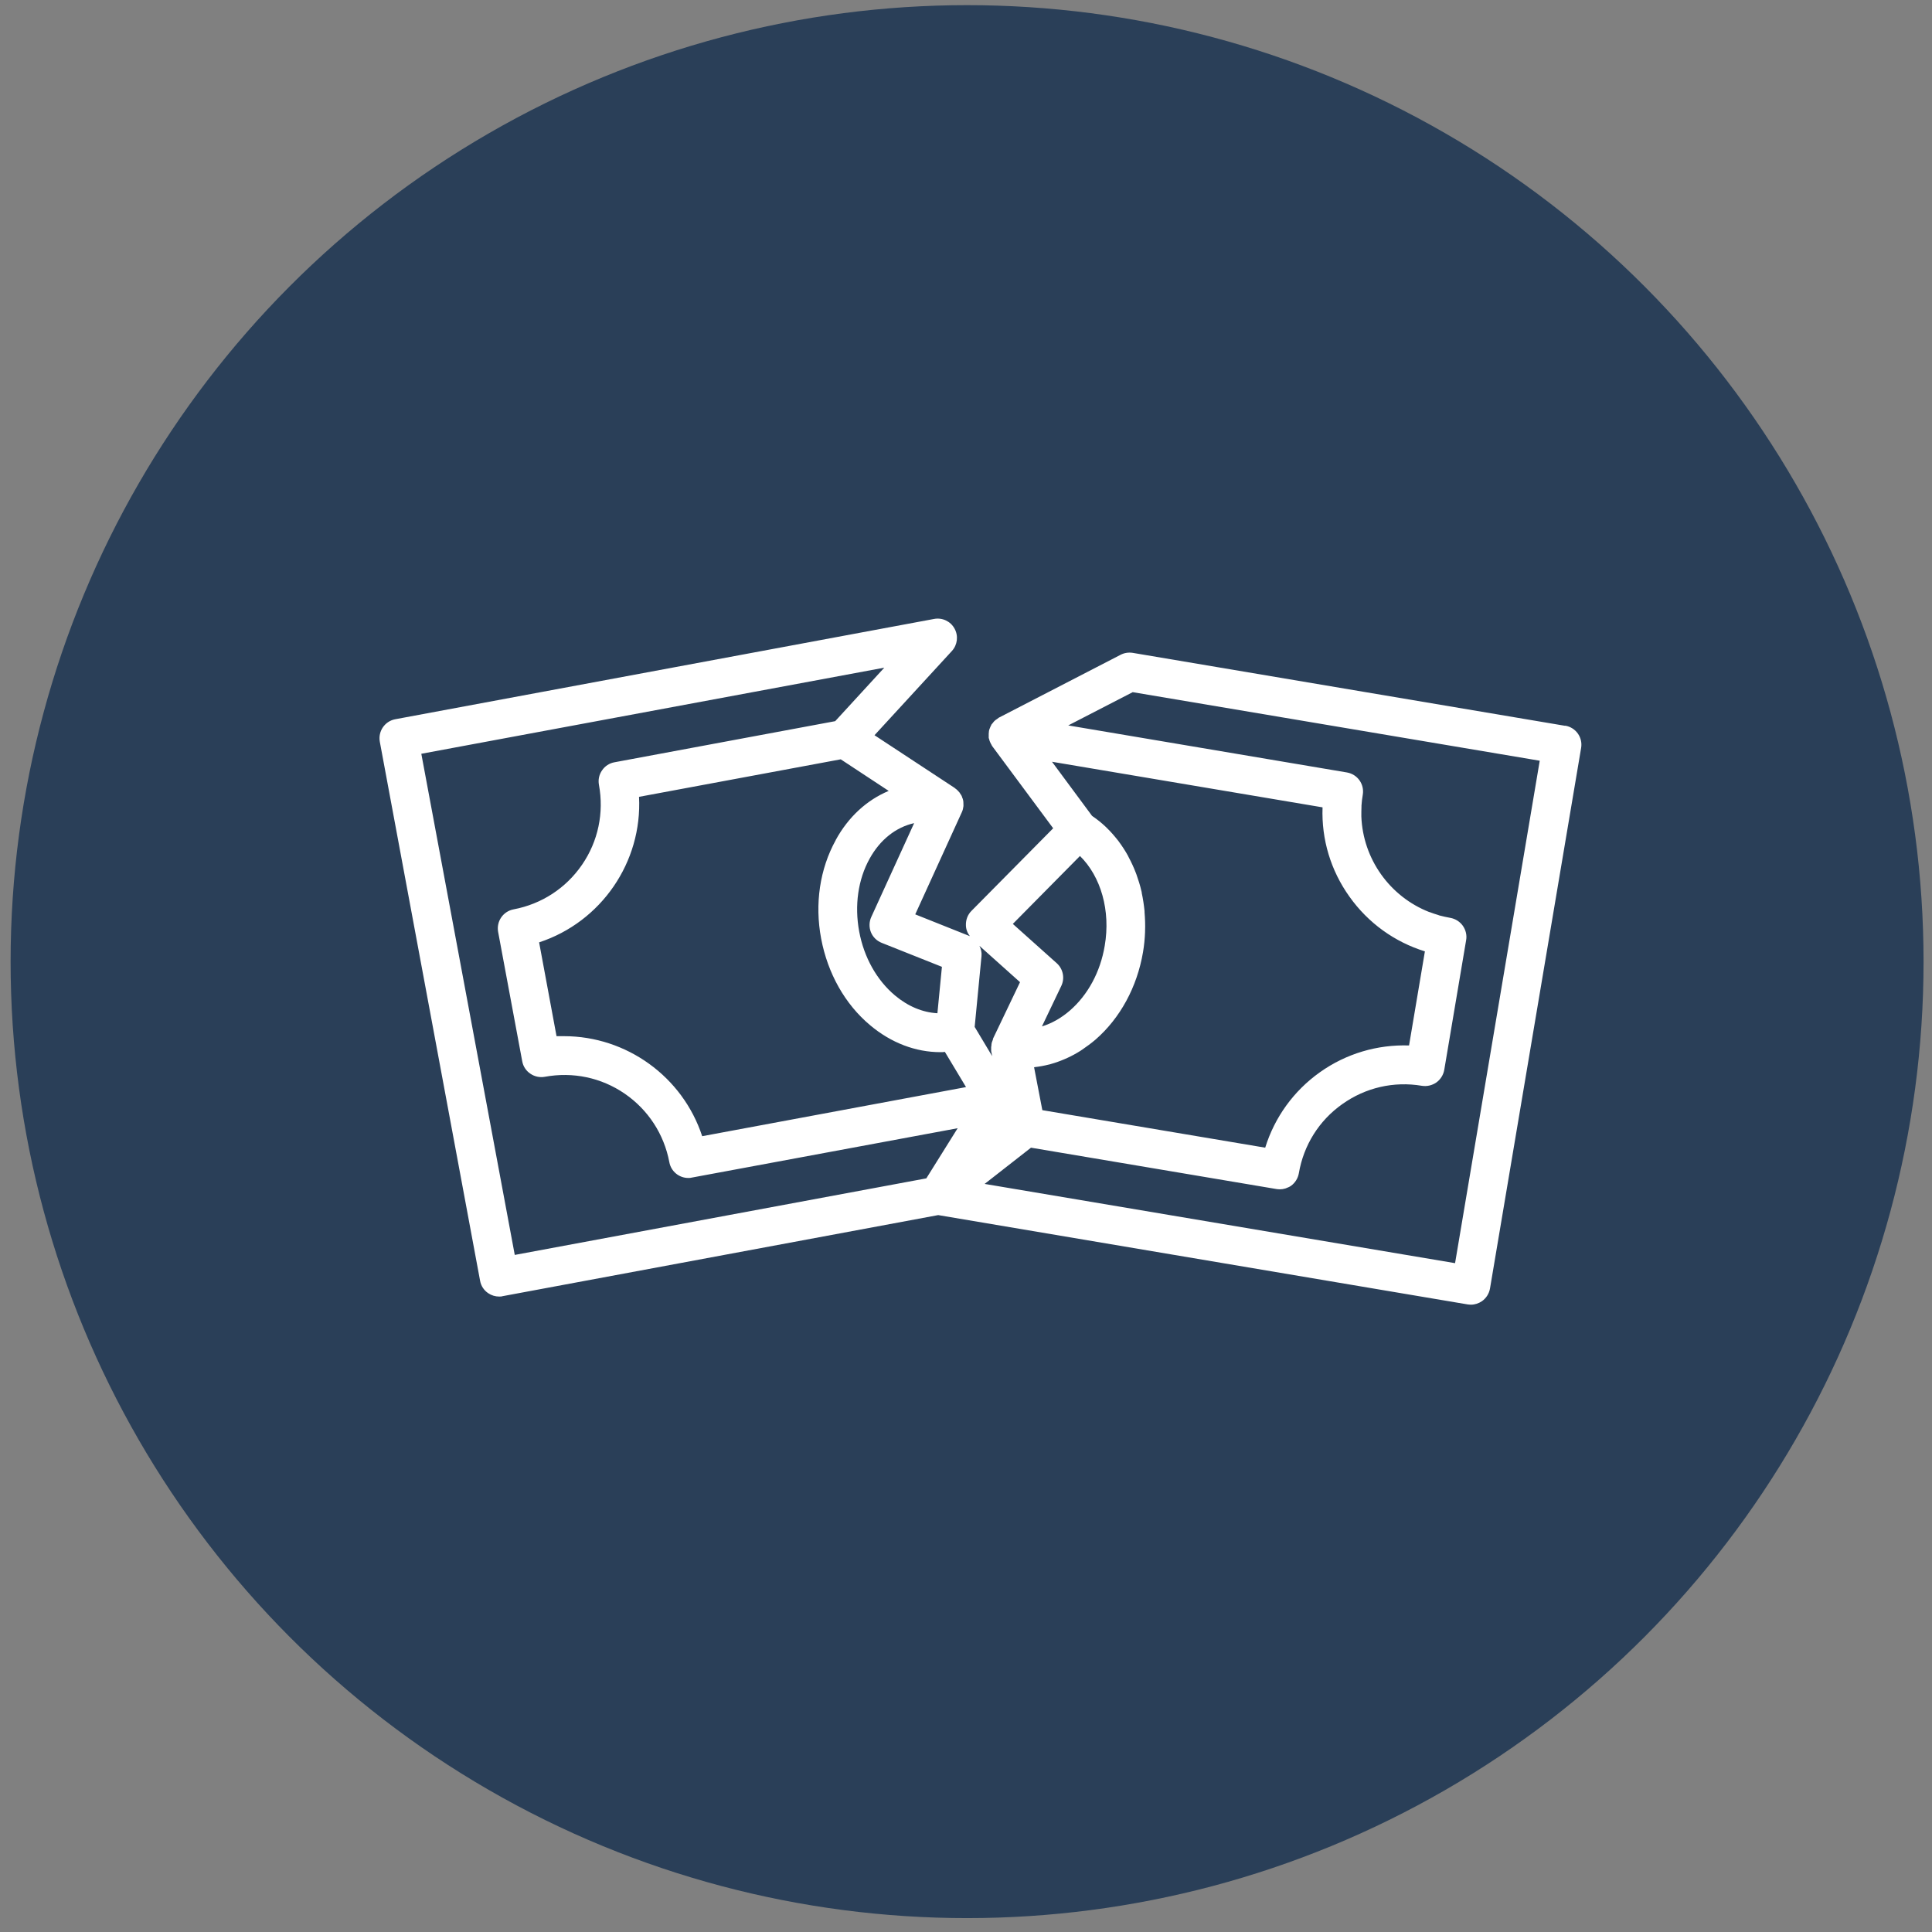
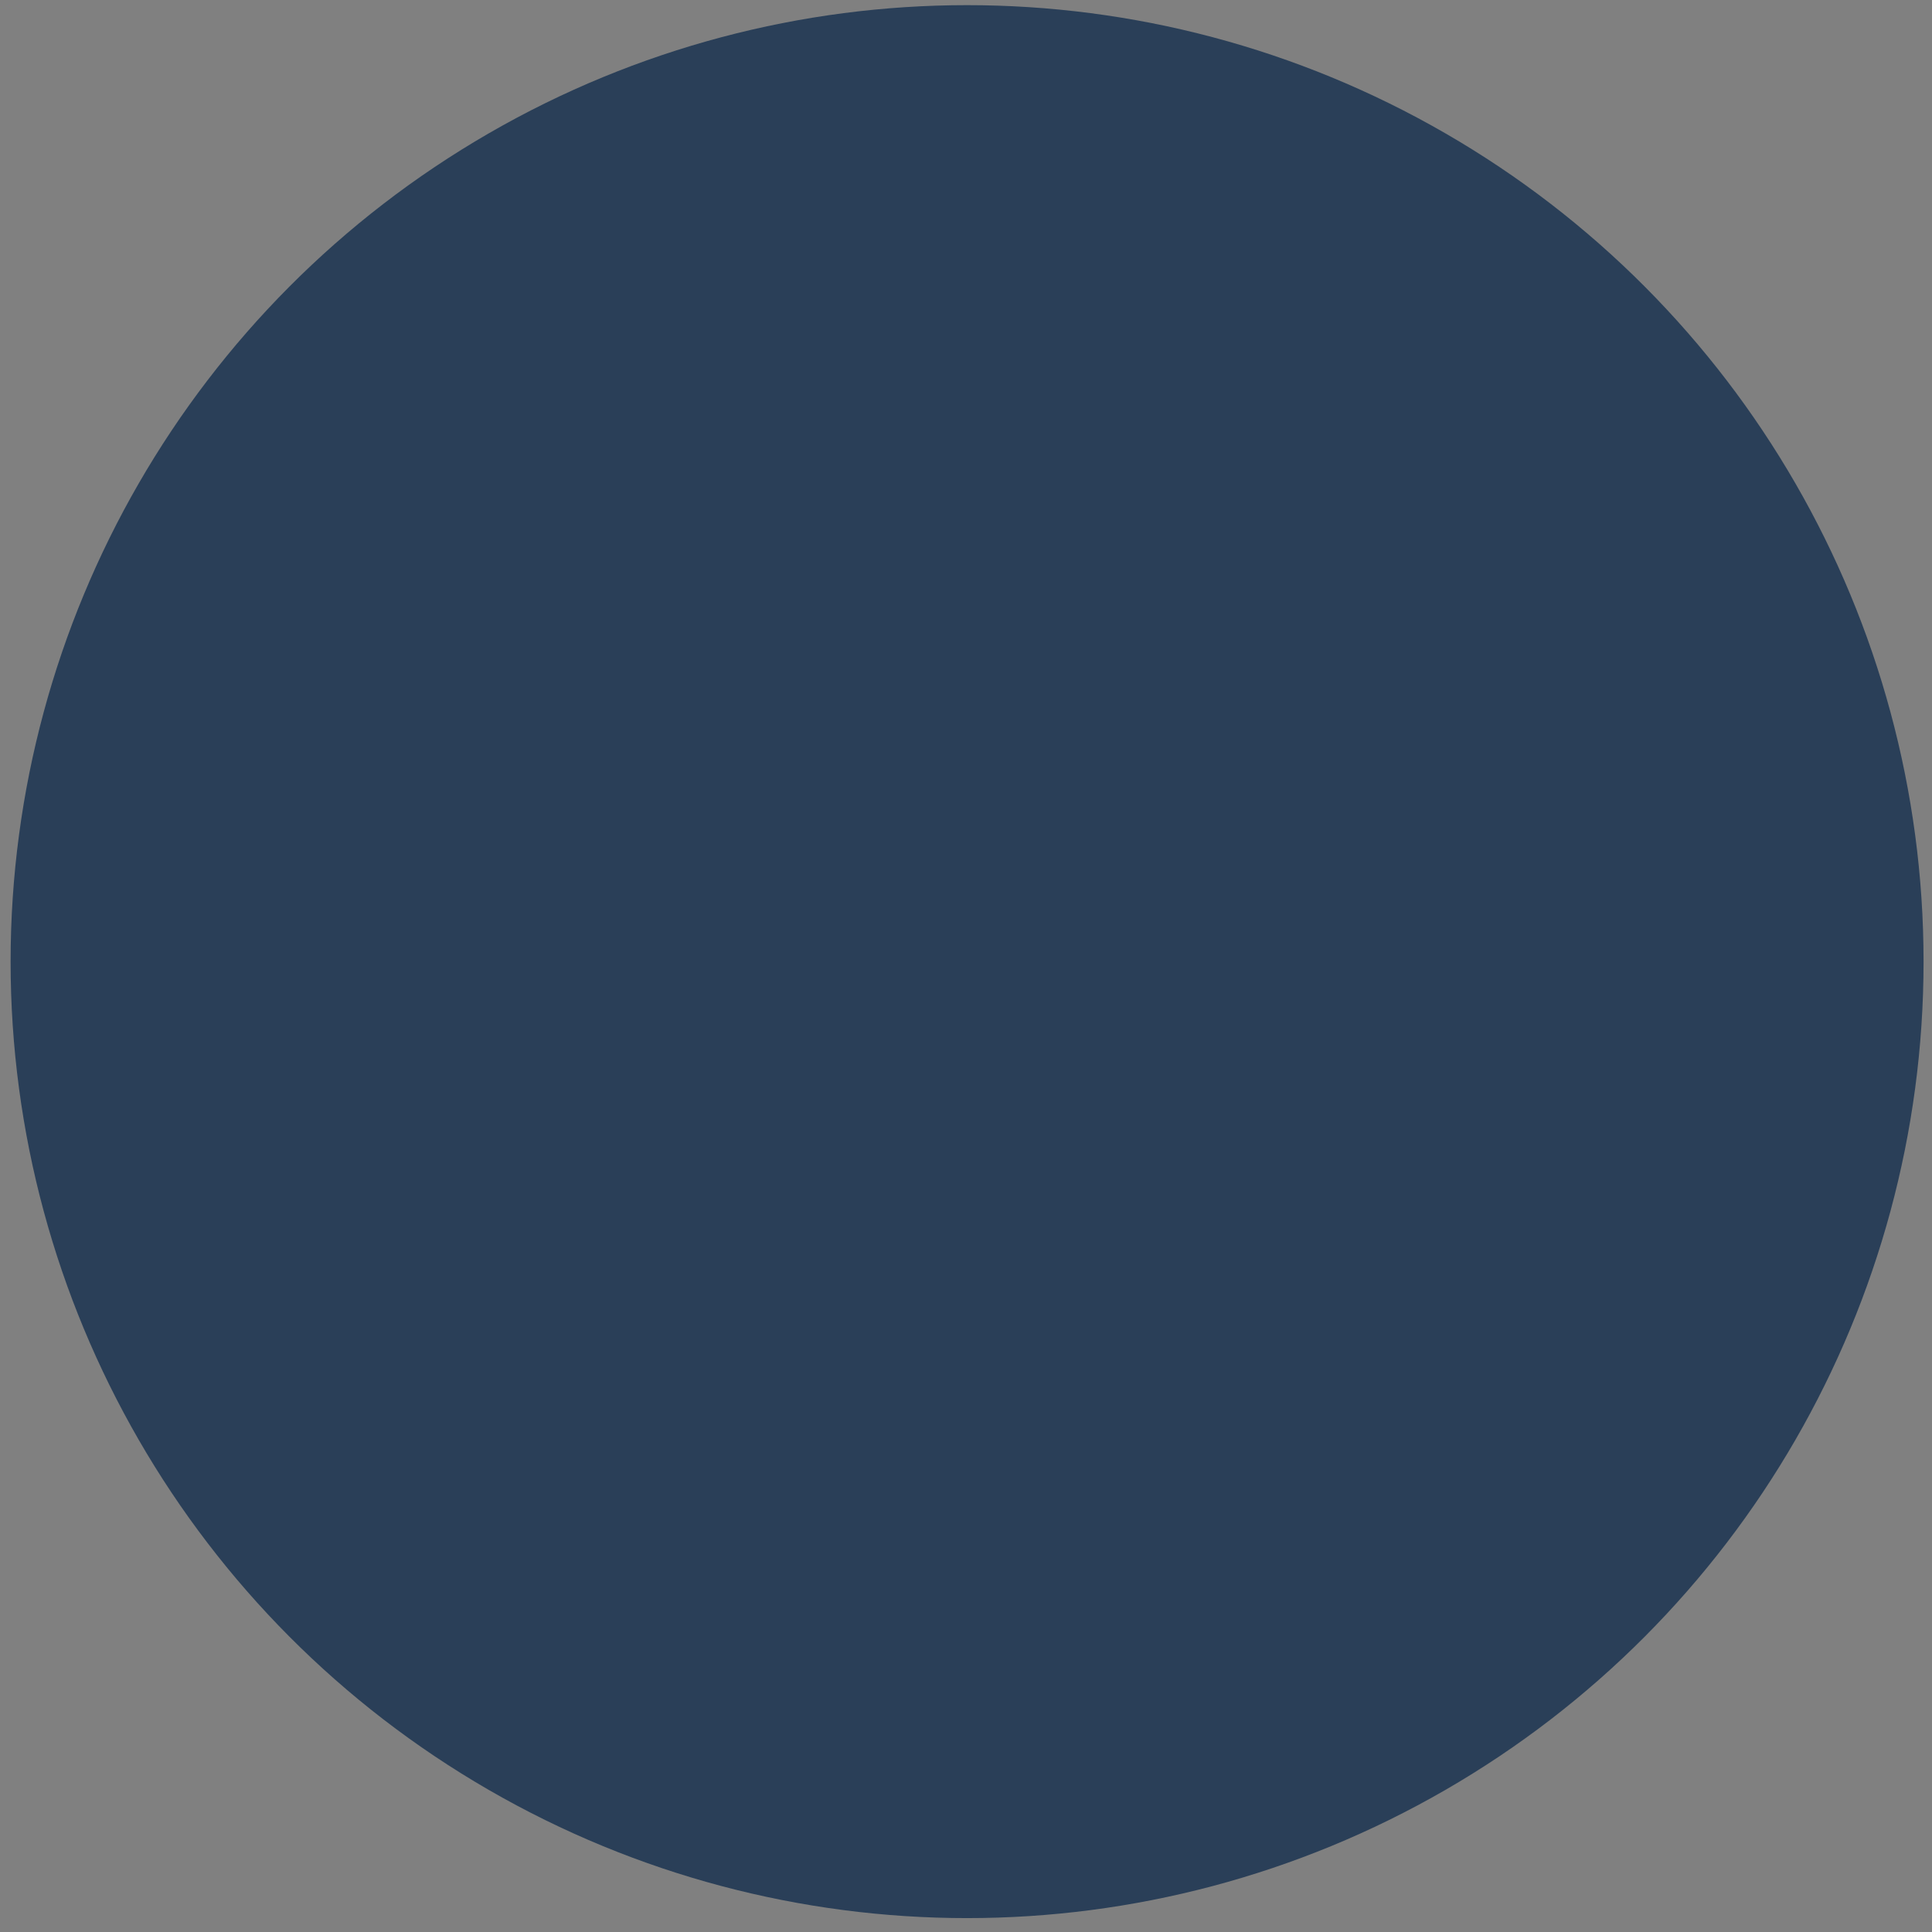
<svg xmlns="http://www.w3.org/2000/svg" width="84" height="84" viewBox="0 0 84 84" fill="none">
  <rect x="0" y="0" width="84" height="84" fill="#808080" stroke="none" />
  <circle cx="42.047" cy="41.81" r="41.586" fill="#2A3F58" />
-   <path d="M68.049 31.557L49.248 28.385C49.068 28.357 48.883 28.385 48.721 28.469L43.425 31.204C43.425 31.204 43.374 31.243 43.352 31.26C43.313 31.288 43.273 31.31 43.24 31.344C43.212 31.372 43.184 31.405 43.161 31.439C43.139 31.467 43.117 31.484 43.1 31.512C43.1 31.523 43.1 31.534 43.089 31.54C43.066 31.579 43.055 31.618 43.038 31.657C43.021 31.697 43.005 31.736 42.999 31.781C42.999 31.82 42.988 31.859 42.988 31.898V32.083C42.988 32.083 43.005 32.128 43.01 32.151C43.021 32.196 43.032 32.24 43.055 32.28C43.072 32.319 43.089 32.352 43.111 32.386C43.122 32.408 43.128 32.431 43.145 32.448L45.79 36.012L42.237 39.604C42.074 39.767 41.99 39.991 41.996 40.221C41.996 40.4 42.063 40.568 42.169 40.703L39.793 39.755L41.822 35.306C41.861 35.222 41.878 35.138 41.889 35.048V34.992C41.889 34.908 41.889 34.824 41.861 34.74C41.861 34.723 41.85 34.712 41.844 34.701C41.833 34.661 41.822 34.622 41.8 34.583C41.783 34.555 41.766 34.527 41.743 34.499C41.732 34.482 41.727 34.465 41.715 34.454C41.66 34.387 41.598 34.325 41.525 34.275C41.525 34.275 41.514 34.264 41.508 34.258L38.022 31.966L41.385 28.306C41.631 28.037 41.676 27.645 41.502 27.331C41.329 27.012 40.97 26.843 40.611 26.911L17.186 31.271C16.732 31.355 16.43 31.792 16.514 32.252L20.874 55.688C20.913 55.907 21.042 56.103 21.227 56.226C21.367 56.322 21.535 56.372 21.703 56.372C21.753 56.372 21.804 56.372 21.854 56.355L40.791 52.83L63.813 56.714C63.858 56.719 63.908 56.725 63.953 56.725C64.127 56.725 64.295 56.669 64.44 56.568C64.62 56.439 64.743 56.243 64.782 56.025L68.744 32.521C68.823 32.061 68.515 31.63 68.055 31.551H68.049V31.557ZM38.448 29.029L36.313 31.355L26.713 33.143C26.495 33.182 26.298 33.311 26.175 33.496C26.046 33.681 26.001 33.905 26.041 34.123C26.265 35.34 26.007 36.578 25.306 37.598C24.606 38.618 23.547 39.307 22.331 39.537C21.877 39.621 21.574 40.058 21.658 40.518L22.706 46.144C22.745 46.363 22.874 46.559 23.059 46.682C23.244 46.811 23.474 46.856 23.687 46.817C24.903 46.593 26.142 46.85 27.162 47.551C28.181 48.252 28.871 49.311 29.101 50.527C29.173 50.93 29.526 51.216 29.924 51.216C29.975 51.216 30.025 51.216 30.081 51.199L41.637 49.053L40.275 51.233L22.381 54.562L18.318 32.773L38.448 29.029ZM57.502 35.11C57.452 36.488 57.855 37.844 58.674 38.988C59.486 40.131 60.635 40.955 61.952 41.364L61.263 45.455C59.884 45.41 58.528 45.808 57.385 46.621C56.242 47.433 55.418 48.582 55.009 49.899L45.319 48.268L44.96 46.402C44.96 46.402 44.983 46.402 44.988 46.397C45.196 46.374 45.403 46.335 45.605 46.284C45.633 46.279 45.661 46.273 45.689 46.262C45.891 46.206 46.092 46.133 46.288 46.049C46.328 46.032 46.361 46.015 46.401 45.999C46.597 45.909 46.787 45.808 46.972 45.69C47 45.674 47.034 45.651 47.062 45.629C47.252 45.5 47.443 45.36 47.628 45.203C48.704 44.267 49.438 42.916 49.696 41.398C49.746 41.106 49.774 40.815 49.785 40.523V40.495C49.797 40.215 49.785 39.935 49.763 39.66V39.61C49.735 39.341 49.696 39.077 49.64 38.82C49.64 38.797 49.64 38.775 49.629 38.752C49.572 38.5 49.494 38.254 49.41 38.018C49.399 37.996 49.393 37.968 49.382 37.945C49.292 37.71 49.191 37.492 49.074 37.273C49.063 37.245 49.046 37.222 49.035 37.194C48.917 36.981 48.788 36.785 48.648 36.595C48.631 36.572 48.614 36.544 48.592 36.522C48.446 36.337 48.295 36.163 48.127 36.001L48.059 35.934C47.891 35.777 47.712 35.631 47.521 35.502C47.505 35.491 47.493 35.48 47.477 35.468L45.739 33.12L57.514 35.104H57.502V35.11ZM46.955 37.217C47.863 38.108 48.295 39.593 48.031 41.123C47.841 42.255 47.303 43.253 46.518 43.936C46.143 44.261 45.728 44.497 45.302 44.626L46.143 42.866C46.305 42.53 46.221 42.126 45.947 41.88L44.036 40.17L46.95 37.222H46.955V37.217ZM43.178 45.175C43.178 45.175 43.167 45.214 43.156 45.236C43.145 45.264 43.133 45.298 43.122 45.326C43.111 45.36 43.111 45.399 43.105 45.433C43.105 45.461 43.105 45.489 43.094 45.517C43.094 45.556 43.094 45.595 43.094 45.634V45.696L43.139 45.92L42.377 44.648L42.674 41.571C42.691 41.409 42.651 41.258 42.584 41.123L44.349 42.703L43.167 45.175H43.173H43.178ZM39.743 35.793L37.882 39.868C37.787 40.075 37.781 40.316 37.865 40.529C37.95 40.742 38.123 40.91 38.336 40.994L40.953 42.036L40.757 44.054C40.118 44.02 39.479 43.757 38.913 43.281C38.118 42.614 37.563 41.622 37.355 40.495C37.148 39.369 37.305 38.242 37.809 37.334C38.263 36.511 38.947 35.967 39.748 35.788H39.743V35.793ZM36.336 36.528C35.646 37.777 35.416 39.296 35.702 40.809C35.988 42.322 36.739 43.662 37.832 44.575C38.745 45.343 39.81 45.746 40.886 45.746C40.953 45.746 41.015 45.746 41.082 45.735L42.001 47.265L30.53 49.4C29.678 46.806 27.234 45.051 24.522 45.051C24.415 45.051 24.309 45.051 24.197 45.051L23.44 40.972C26.142 40.086 27.929 37.48 27.784 34.645L36.554 33.014L38.639 34.387C37.686 34.785 36.885 35.519 36.336 36.522V36.528ZM42.803 51.48L44.826 49.899L55.502 51.698C55.547 51.704 55.597 51.709 55.642 51.709H55.653C55.726 51.709 55.804 51.698 55.872 51.676C55.889 51.676 55.905 51.664 55.922 51.659C55.995 51.631 56.068 51.603 56.129 51.558C56.309 51.429 56.432 51.233 56.471 51.014C56.679 49.793 57.346 48.722 58.36 48.005C59.369 47.288 60.596 47.002 61.823 47.209C62.042 47.243 62.266 47.192 62.451 47.063C62.63 46.934 62.754 46.738 62.793 46.52L63.745 40.876C63.785 40.658 63.729 40.434 63.6 40.249C63.471 40.069 63.275 39.946 63.056 39.907C62.899 39.879 62.748 39.845 62.597 39.806C62.574 39.806 62.557 39.789 62.535 39.784C62.406 39.744 62.277 39.705 62.154 39.655H62.143C60.422 38.982 59.257 37.34 59.189 35.496C59.189 35.356 59.189 35.216 59.195 35.076V35.026C59.206 34.869 59.223 34.712 59.251 34.555C59.329 34.095 59.021 33.664 58.562 33.585L46.445 31.54L49.248 30.094L66.945 33.075L63.264 54.92L42.808 51.474H42.803V51.48Z" fill="white" />
</svg>